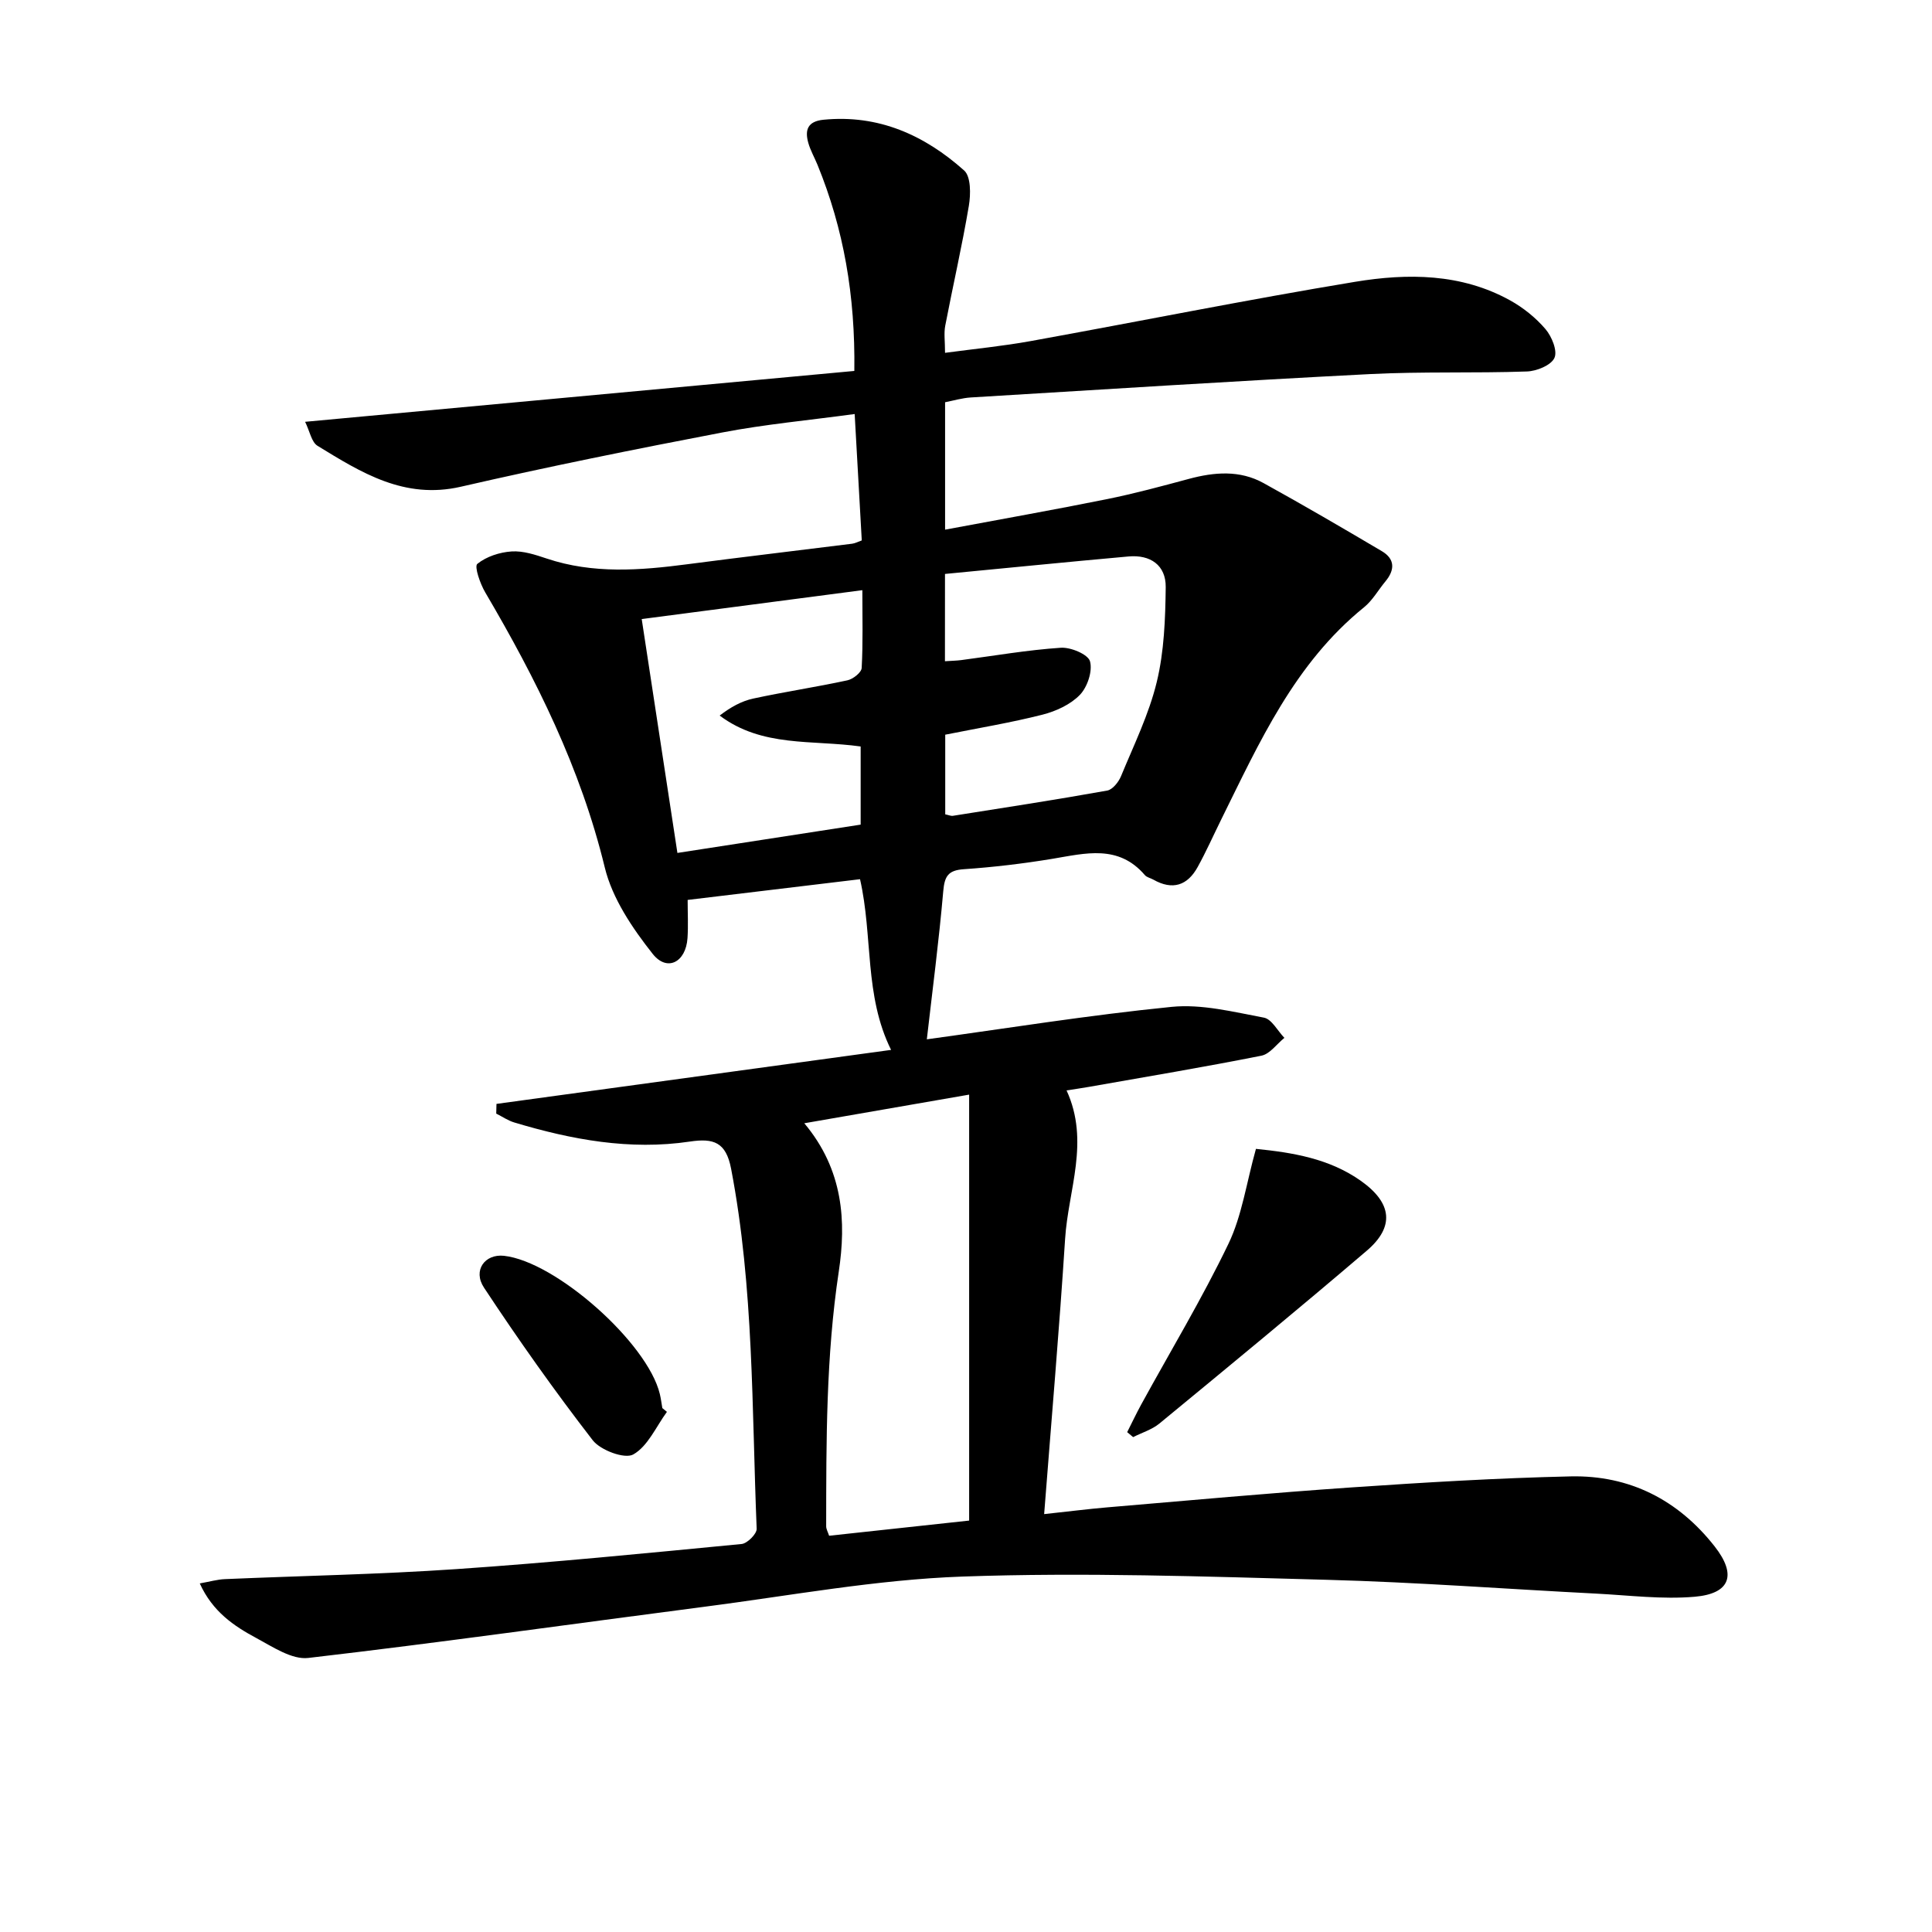
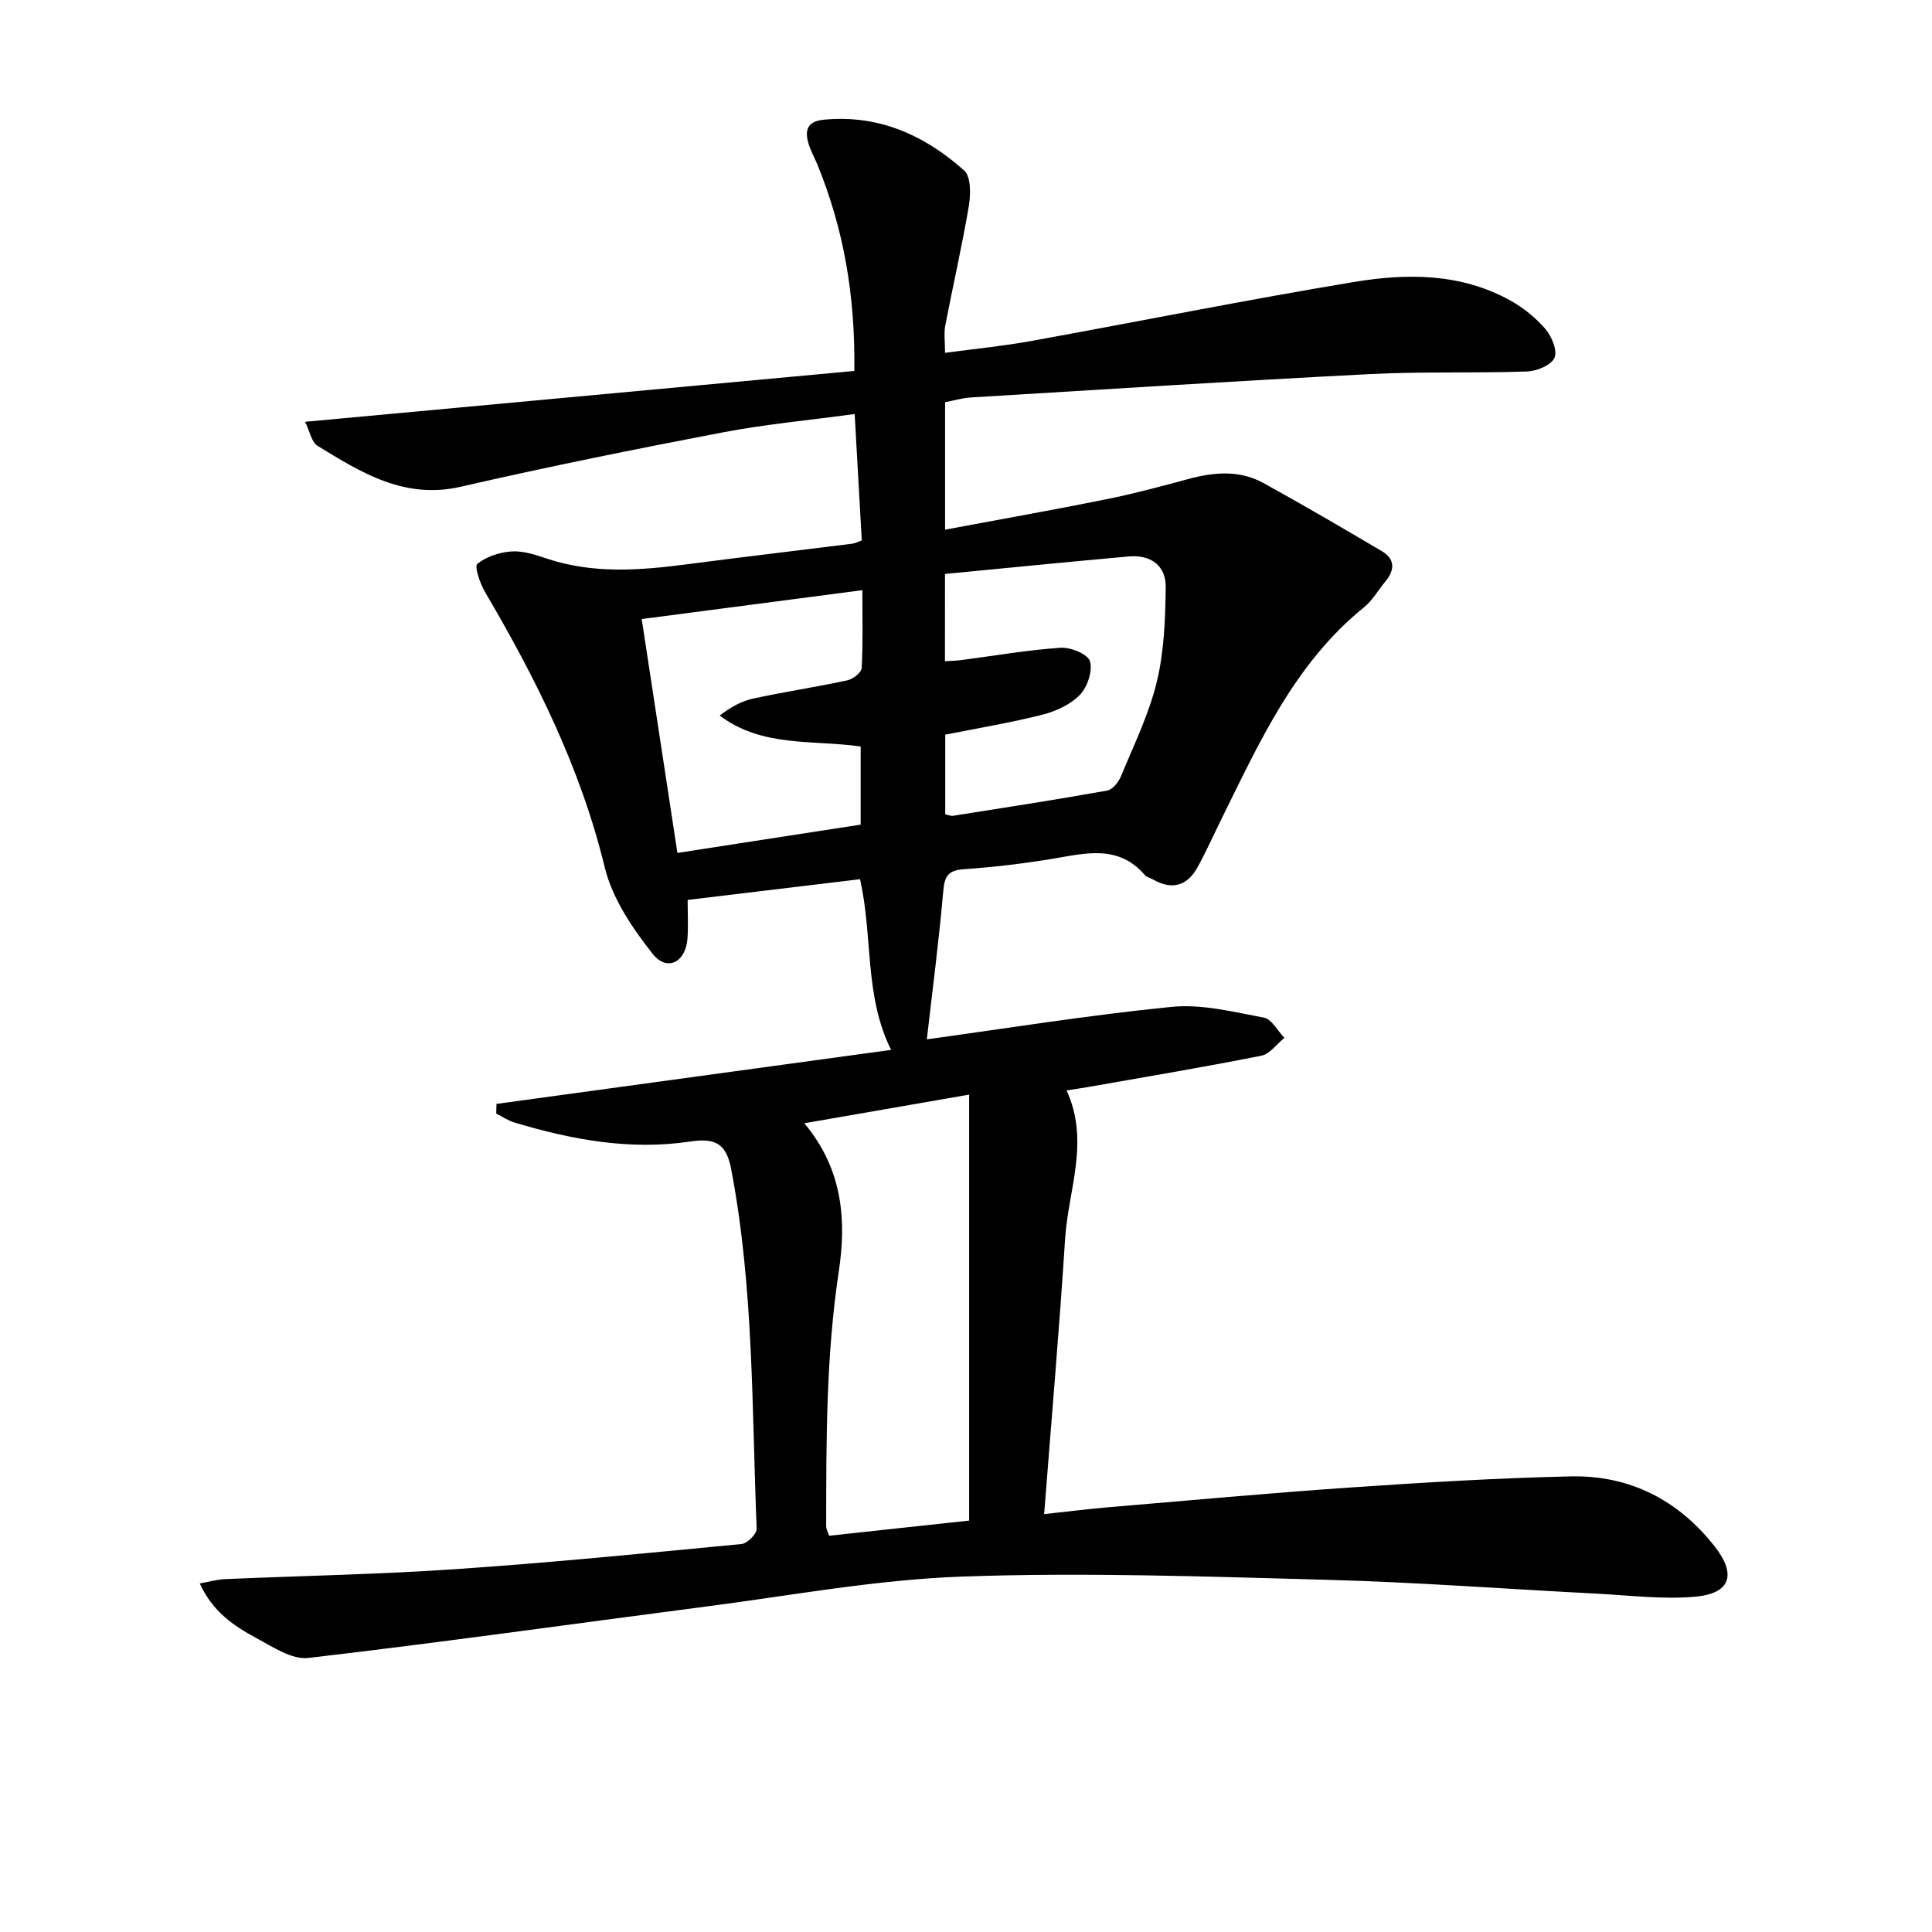
<svg xmlns="http://www.w3.org/2000/svg" enable-background="new 0 0 400 400" viewBox="0 0 400 400">
  <path d="m184.49 217.37c-5.6-11.29-3.73-23.46-6.43-35.34-11.79 1.42-23.6 2.83-35.69 4.29 0 2.71.14 5.32-.03 7.9-.33 4.99-4.21 7.05-7.2 3.28-4.2-5.31-8.37-11.47-9.93-17.91-4.98-20.5-14.17-38.96-24.74-56.93-1.06-1.79-2.3-5.38-1.65-5.91 1.87-1.52 4.63-2.42 7.11-2.58 2.38-.16 4.92.69 7.26 1.47 9.61 3.22 19.33 2.46 29.12 1.18 11.36-1.49 22.75-2.82 34.12-4.25.61-.08 1.2-.4 1.99-.68-.48-8.54-.95-16.95-1.47-26.17-9.48 1.29-18.54 2.12-27.42 3.82-18.09 3.46-36.16 7.1-54.11 11.23-11.7 2.69-20.62-2.92-29.68-8.47-1.25-.77-1.6-3-2.57-4.97 38.31-3.55 75.91-7.03 113.71-10.53.21-15.63-2.21-29.41-7.62-42.66-.63-1.54-1.48-3.01-1.92-4.59-.74-2.67-.12-4.43 3.16-4.76 11.41-1.12 20.92 3.2 29.12 10.51 1.41 1.26 1.37 4.93.97 7.31-1.4 8.32-3.3 16.54-4.89 24.83-.3 1.57-.04 3.25-.04 5.61 6.1-.82 11.98-1.39 17.77-2.44 22.38-4.05 44.67-8.55 67.1-12.26 10.89-1.8 22-1.77 32.14 3.85 2.72 1.51 5.29 3.58 7.3 5.93 1.31 1.53 2.53 4.52 1.86 5.97-.7 1.53-3.67 2.74-5.7 2.81-10.82.38-21.67-.01-32.48.54-27.56 1.41-55.11 3.17-82.66 4.84-1.78.11-3.53.64-5.32.99v26.38c11.44-2.14 22.5-4.1 33.52-6.32 5.69-1.15 11.3-2.67 16.91-4.18 5.3-1.43 10.57-1.87 15.51.86 8.24 4.55 16.38 9.3 24.48 14.09 2.75 1.62 2.72 3.89.75 6.26-1.49 1.79-2.67 3.94-4.44 5.37-14.37 11.62-21.66 27.96-29.55 43.91-1.62 3.28-3.11 6.63-4.87 9.83-2.12 3.87-5.22 4.89-9.19 2.64-.58-.33-1.35-.47-1.75-.93-5.49-6.41-12.31-4.52-19.17-3.38-6.06 1-12.19 1.73-18.32 2.15-3.26.22-3.99 1.46-4.26 4.55-.9 10.33-2.25 20.62-3.4 30.67 16.23-2.22 33.41-5 50.69-6.72 6.25-.62 12.79 1.05 19.09 2.23 1.62.3 2.84 2.73 4.25 4.19-1.58 1.27-3 3.34-4.76 3.69-11.87 2.36-23.81 4.36-35.73 6.46-1.42.25-2.84.45-4.61.73 4.86 10.57.34 20.62-.3 30.72-1.2 18.7-2.82 37.38-4.34 57 5.23-.56 9.1-1.06 12.98-1.39 16.89-1.43 33.78-2.98 50.69-4.14 15.09-1.03 30.21-1.94 45.33-2.28 12.19-.27 22.26 4.86 29.82 14.5 4.6 5.86 3.28 9.78-4.13 10.42-6.73.58-13.6-.3-20.4-.65-18.6-.95-37.18-2.36-55.79-2.86-25.13-.68-50.31-1.56-75.41-.67-17.86.63-35.62 3.95-53.41 6.25-27.34 3.54-54.65 7.42-82.03 10.6-3.4.4-7.37-2.3-10.78-4.13-4.64-2.49-9.04-5.46-11.69-11.3 2.13-.38 3.67-.83 5.23-.89 15.95-.69 31.93-.98 47.85-2.07 19.73-1.35 39.41-3.3 59.1-5.2 1.18-.11 3.17-2.11 3.12-3.16-1.02-24.89-.57-49.87-5.29-74.52-1.06-5.55-3.64-6.37-8.54-5.64-12.41 1.85-24.48-.39-36.34-3.95-1.32-.39-2.5-1.22-3.75-1.84.02-.67.03-1.34.05-2.01 27.2-3.71 54.39-7.43 81.7-11.18zm-17.97 15.19c8.13 9.68 8.69 20.42 7.14 30.69-2.65 17.57-2.59 35.13-2.61 52.75 0 .59.36 1.19.61 1.96 9.67-1.05 19.16-2.08 28.99-3.14 0-29.49 0-58.35 0-88.19-12.01 2.08-22.71 3.94-34.13 5.93zm-26.27-55.97c13.16-2.03 25.56-3.95 37.94-5.86 0-5.76 0-11 0-16.18-10.06-1.41-20.37.22-29.19-6.4 2.26-1.74 4.53-3 6.95-3.52 6.47-1.4 13.04-2.38 19.51-3.78 1.16-.25 2.89-1.62 2.94-2.55.29-5.23.14-10.49.14-16.11-15.68 2.05-30.54 4-45.68 5.98 2.52 16.48 4.91 32.18 7.39 48.42zm55.39-39.69c1.4-.09 2.38-.11 3.34-.23 6.88-.9 13.73-2.1 20.64-2.56 2.06-.14 5.64 1.36 6.05 2.8.57 2.03-.53 5.33-2.09 6.95-1.94 2.01-4.95 3.39-7.73 4.1-6.53 1.66-13.2 2.76-20.15 4.15v16.49c.67.13 1.17.38 1.62.3 10.65-1.68 21.3-3.32 31.91-5.22 1.12-.2 2.37-1.77 2.87-2.99 2.65-6.44 5.78-12.8 7.4-19.51 1.53-6.33 1.77-13.06 1.85-19.62.05-4.55-3.19-6.76-7.7-6.35-12.64 1.13-25.26 2.4-38 3.62-.01 6.57-.01 12.02-.01 18.07z" />
-   <path d="m260.03 237.86c7.5.76 15.19 1.97 21.79 6.67 6.4 4.56 6.95 9.47 1.15 14.42-14.16 12.09-28.54 23.93-42.92 35.77-1.54 1.27-3.62 1.89-5.45 2.82-.41-.34-.82-.68-1.23-1.03.97-1.91 1.88-3.85 2.91-5.73 6.06-11.06 12.59-21.9 18.05-33.25 2.81-5.84 3.72-12.61 5.7-19.67z" />
-   <path d="m138.08 292.31c-2.25 3.07-3.95 7.12-6.97 8.82-1.77 1-6.79-.87-8.4-2.95-7.9-10.22-15.38-20.79-22.5-31.58-2.38-3.6.2-7.03 4.13-6.6 10.73 1.18 29.71 18 32.27 28.61.23.96.35 1.95.52 2.92.32.26.64.52.95.78z" />
</svg>